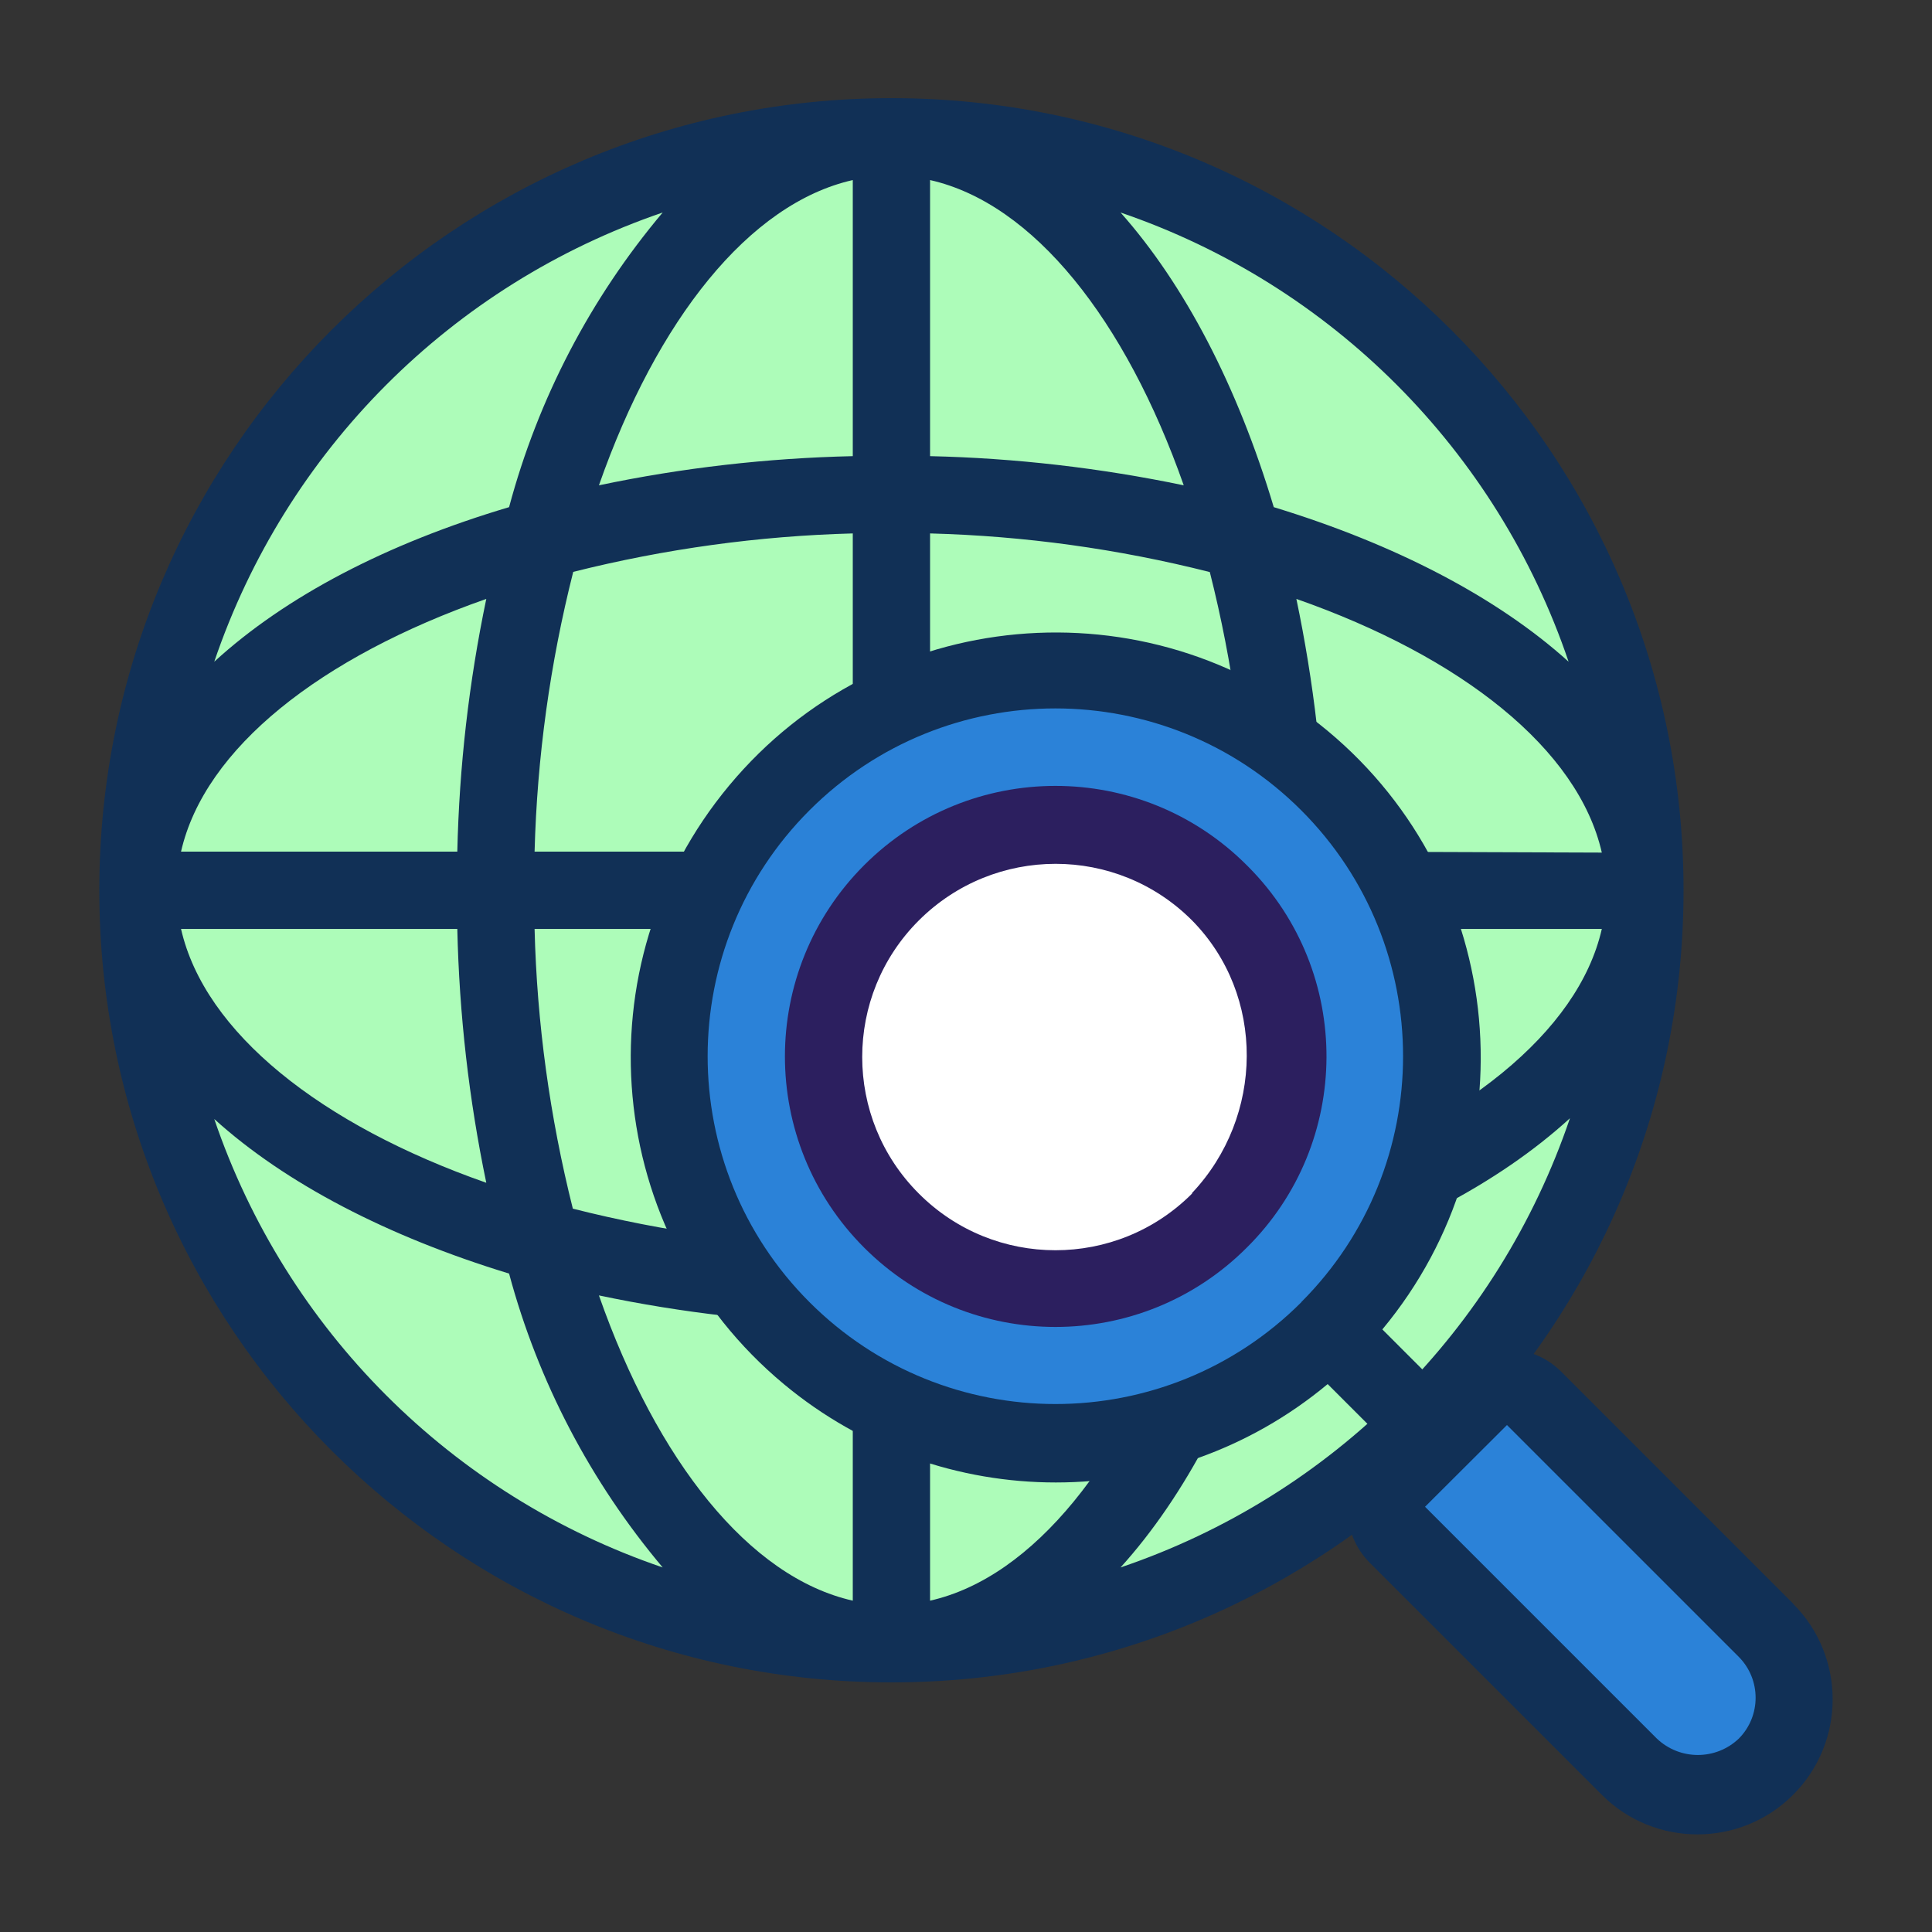
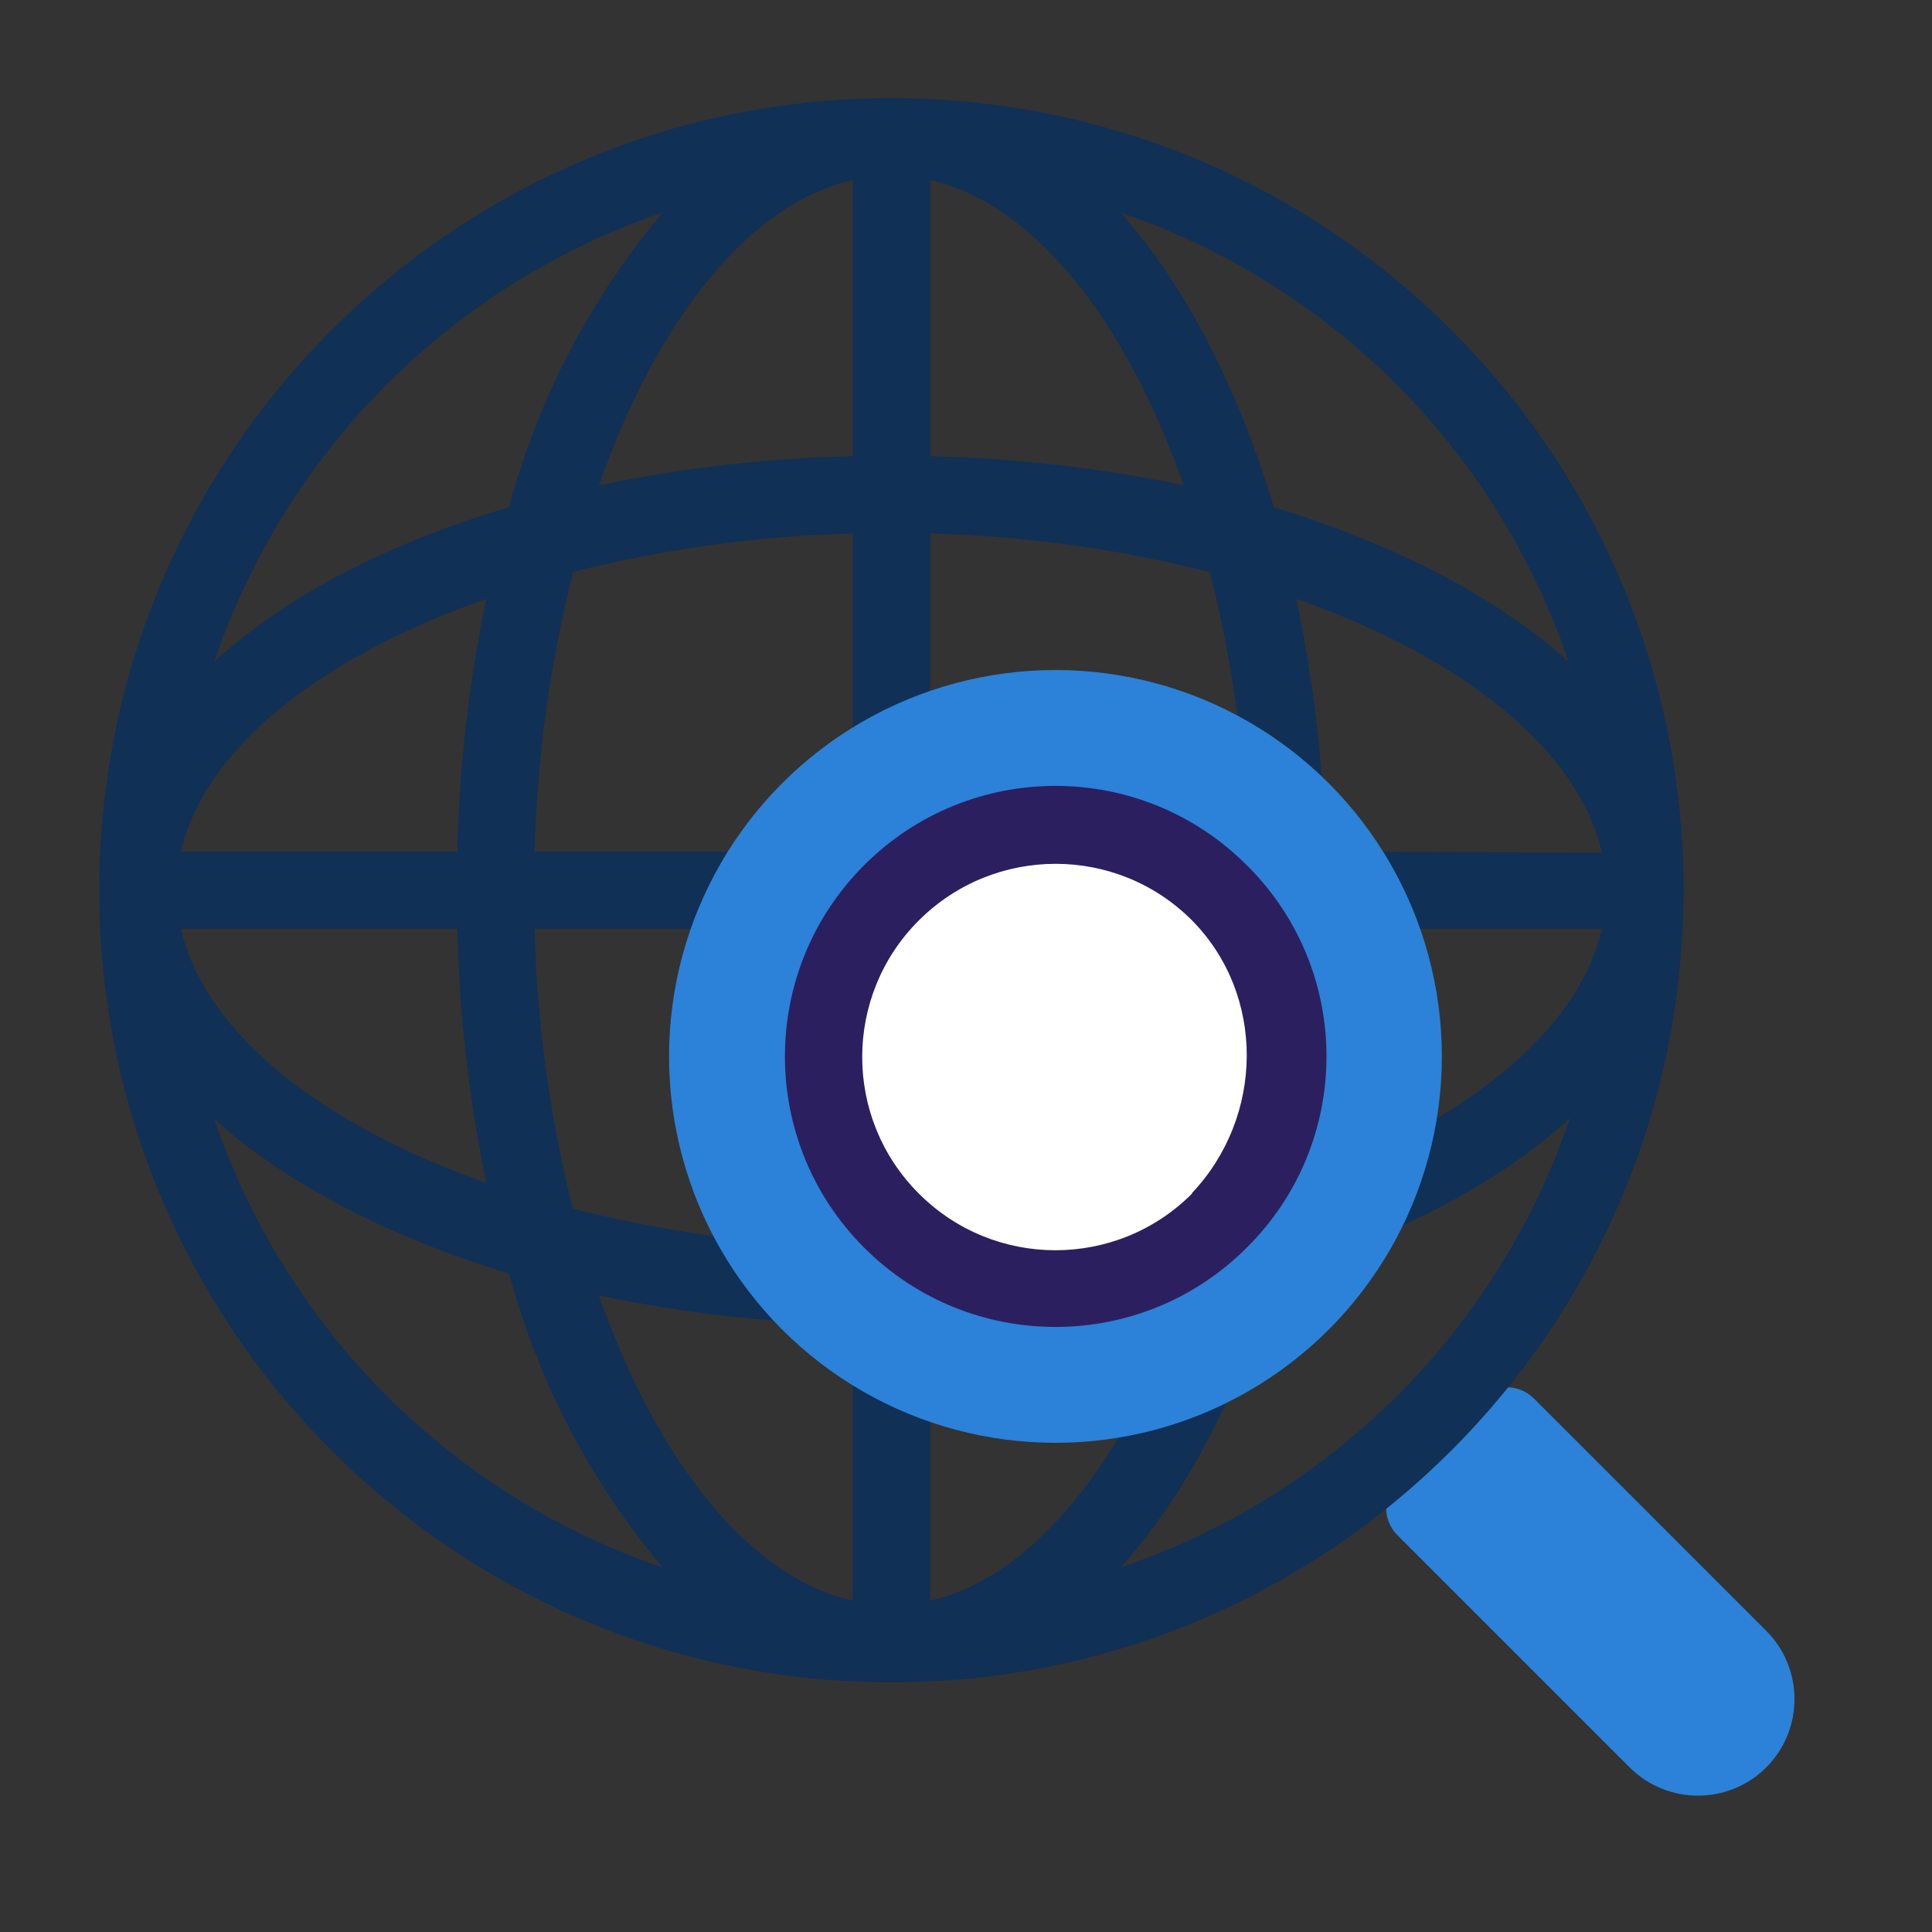
<svg xmlns="http://www.w3.org/2000/svg" id="Layer_1" viewBox="0 0 100 100">
  <rect x="0" y="0" width="100" height="100" fill="#333333" stroke="none" />
  <defs>
    <style>.cls-1{fill:#fff;}.cls-2{fill:#adfcb9;}.cls-3{fill:#2b82d8;}.cls-4{fill:#113056;}.cls-5{fill:#2c1f5f;}</style>
  </defs>
  <path class="cls-3" d="M72.33,76.63l4.24-4.24c.78-.78,2.05-.78,2.83,0l12.02,12.02c1.95,1.95,1.95,5.12,0,7.07h0c-1.95,1.95-5.12,1.95-7.07,0l-12.02-12.02c-.78-.78-.78-2.05,0-2.83Z" />
-   <circle class="cls-2" cx="46.14" cy="46.08" r="39" />
  <path class="cls-4" d="M46.14,5.08C23.5,5.08,5.14,23.44,5.14,46.08s18.36,41,41,41,41-18.36,41-41S68.78,5.08,46.14,5.08h0Zm22.47,39c-.1-4.4-.61-8.78-1.51-13.08,8.56,3,14.59,7.77,15.81,13.13l-14.3-.05Zm-4,0h-16.47V27.61c4.89,.13,9.74,.8,14.48,2,1.2,4.74,1.86,9.59,1.99,14.47Zm-16.47-20.47V9.32c5.36,1.21,10.12,7.24,13.13,15.8-4.32-.9-8.72-1.41-13.13-1.51Zm-4-14.29v14.29c-4.42,.1-8.82,.6-13.14,1.51,3-8.56,7.77-14.59,13.14-15.8Zm0,18.29v16.47H27.67c.13-4.89,.8-9.74,2-14.48,4.74-1.19,9.59-1.86,14.47-1.99Zm-20.47,16.47H9.37c1.22-5.36,7.24-10.08,15.8-13.08-.9,4.31-1.4,8.68-1.5,13.08Zm0,4c.1,4.42,.6,8.82,1.5,13.14-8.56-3-14.58-7.77-15.8-13.14h14.3Zm4,0h16.47v16.48c-4.89-.13-9.75-.8-14.49-2-1.19-4.74-1.86-9.6-1.98-14.48Zm16.47,20.48v14.29c-5.37-1.21-10.14-7.24-13.14-15.8,4.32,.91,8.72,1.41,13.14,1.51Zm4,14.29v-14.29c4.41-.1,8.81-.61,13.13-1.51-3.01,8.56-7.77,14.59-13.13,15.8Zm0-18.29v-16.48h16.47c-.13,4.89-.8,9.75-2,14.49-4.73,1.2-9.59,1.86-14.47,1.99Zm20.47-16.48h14.3c-1.22,5.37-7.25,10.12-15.81,13.14,.9-4.32,1.41-8.72,1.51-13.14Zm12.58-13.83c-3.71-3.35-9-6.09-15.26-8-1.87-6.25-4.61-11.51-7.93-15.25,10.92,3.73,19.49,12.32,23.19,23.25ZM34.3,11c-3.74,4.44-6.45,9.64-7.95,15.25-6.3,1.87-11.56,4.61-15.26,8,3.71-10.93,12.28-19.52,23.21-23.25ZM11.09,57.92c3.7,3.35,9,6.09,15.26,8,1.5,5.59,4.22,10.78,7.95,15.21-10.92-3.72-19.49-12.29-23.21-23.21Zm46.91,23.21c3.35-3.7,6.09-8.95,8-15.25,6.3-1.87,11.55-4.61,15.26-8-3.72,10.95-12.31,19.54-23.26,23.25Z" />
  <circle class="cls-3" cx="54.63" cy="54.68" r="20" />
  <circle class="cls-1" cx="54.63" cy="54.68" r="12" />
  <path class="cls-5" d="M64.53,44.78c-5.47-5.47-14.33-5.47-19.8,0-5.47,5.47-5.47,14.33,0,19.8,5.47,5.47,14.33,5.47,19.8,0,5.47-5.42,5.51-14.25,.09-19.71-.03-.03-.06-.06-.09-.09Zm-2.83,17c-3.9,3.91-10.24,3.91-14.14,0-3.91-3.9-3.91-10.24,0-14.14s10.24-3.91,14.14,0h0c3.82,3.87,3.73,10.16,0,14.11v.03Z" />
-   <path class="cls-4" d="M92.81,83l-12-12c-1.56-1.56-4.09-1.56-5.66,0h0l-.7,.71-2.9-2.9c7.77-9.34,6.51-23.21-2.83-30.98-9.34-7.77-23.21-6.51-30.98,2.83-7.77,9.34-6.51,23.21,2.83,30.98,8.16,6.79,20,6.79,28.15,0l2.9,2.9-.71,.71c-1.56,1.56-1.56,4.09,0,5.65l12,12c2.73,2.73,7.17,2.73,9.9,0h0c2.73-2.73,2.73-7.16,0-9.89h0Zm-25.45-15.6c-7.03,7.03-18.43,7.03-25.46,0-7.03-7.03-7.03-18.43,0-25.46,7.03-7.03,18.42-7.03,25.45,0,7.03,7.03,7.03,18.43,0,25.46h0Zm22.64,22.59h0c-1.19,1.13-3.05,1.13-4.24,0l-12-12,4.24-4.23,12,12c1.16,1.17,1.16,3.06,0,4.23Z" />
</svg>